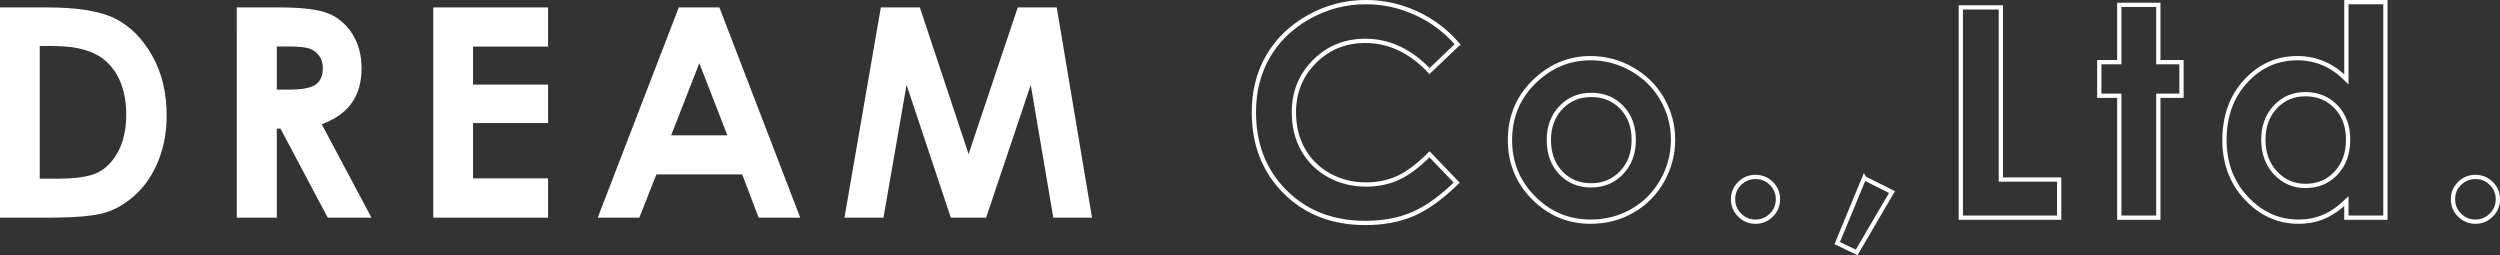
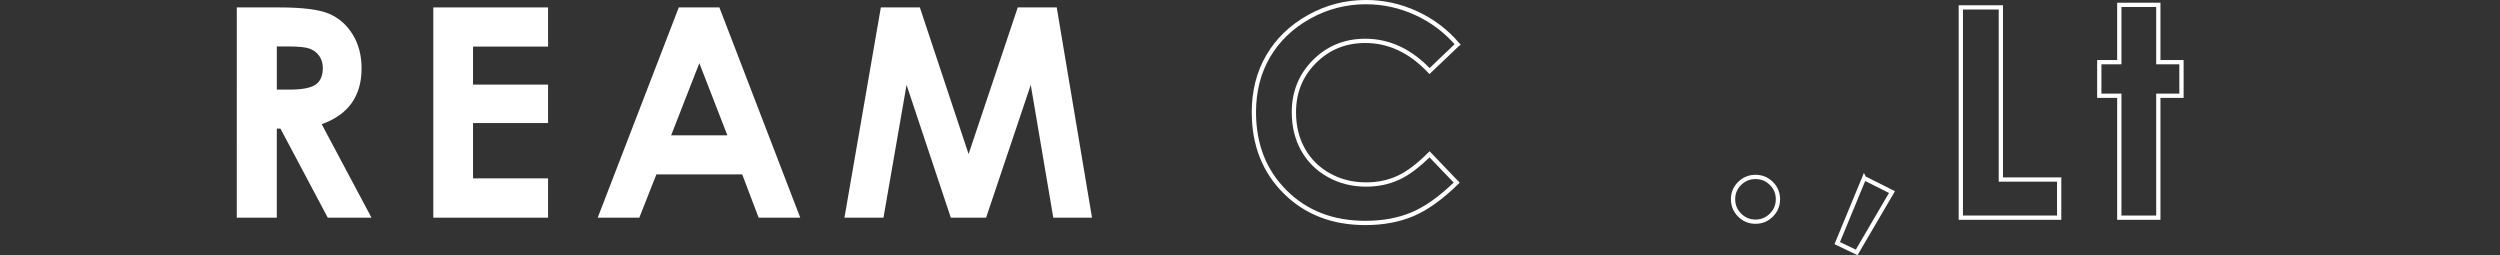
<svg xmlns="http://www.w3.org/2000/svg" id="_レイヤー_2" data-name="レイヤー 2" viewBox="0 0 499.467 50.98">
  <rect x="0" y="0" width="499.467" height="50.98" fill="#333333" stroke="none" />
  <defs>
    <style>
      .cls-1 {
        fill: #fff;
      }

      .cls-2 {
        fill: none;
        stroke: #fff;
        stroke-width: .853px;
      }
    </style>
  </defs>
  <g id="_レイヤー_1-2" data-name="レイヤー 1">
    <g>
-       <path class="cls-1" d="M0,1.483h9.473c6.106,0,10.642.757,13.607,2.27,2.97,1.513,5.411,3.974,7.334,7.381s2.882,7.386,2.882,11.936c0,3.236-.538,6.211-1.611,8.923-1.076,2.713-2.56,4.964-4.452,6.753-1.892,1.789-3.943,3.027-6.146,3.712-2.208.685-6.03,1.028-11.47,1.028H0V1.483ZM7.938,9.193v26.499h3.712c3.655,0,6.306-.419,7.953-1.258,1.647-.839,2.994-2.249,4.041-4.231s1.571-4.421,1.571-7.318c0-4.458-1.247-7.918-3.741-10.376-2.246-2.211-5.854-3.316-10.822-3.316h-2.713Z" />
      <path class="cls-1" d="M47.309,1.483h8.471c4.64,0,7.943.414,9.913,1.242,1.966.828,3.55,2.204,4.75,4.126,1.195,1.923,1.794,4.198,1.794,6.825,0,2.76-.662,5.069-1.985,6.925s-3.317,3.26-5.98,4.212l9.949,18.675h-8.738l-9.447-17.79h-.733v17.79h-7.995V1.483ZM55.304,17.902h2.508c2.541,0,4.293-.334,5.249-1.003.959-.667,1.437-1.776,1.437-3.323,0-.916-.238-1.713-.709-2.391-.476-.678-1.114-1.166-1.908-1.461-.797-.297-2.258-.445-4.383-.445h-2.194v8.624Z" />
      <path class="cls-1" d="M86.567,1.483h22.93v7.824h-14.991v7.596h14.991v7.681h-14.991v11.051h14.991v7.853h-22.93V1.483Z" />
      <path class="cls-1" d="M135.613,1.483h8.11l16.155,42.005h-8.31l-3.286-8.652h-17.14l-3.417,8.652h-8.31L135.613,1.483ZM139.718,12.619l-5.635,14.42h11.236l-5.602-14.42Z" />
      <path class="cls-1" d="M175.983,1.483h7.791l9.737,29.298,9.823-29.298h7.786l7.048,42.005h-7.734l-4.502-26.528-8.923,26.528h-7.048l-8.843-26.528-4.612,26.528h-7.796l7.272-42.005Z" />
      <path class="cls-2" d="M291.198,8.864l-5.592,5.331c-3.803-4.02-8.081-6.031-12.836-6.031-4.017,0-7.396,1.372-10.144,4.116-2.748,2.745-4.124,6.126-4.124,10.148,0,2.801.609,5.287,1.828,7.46s2.936,3.879,5.164,5.116c2.225,1.24,4.697,1.858,7.42,1.858,2.318,0,4.44-.433,6.361-1.3s4.033-2.444,6.332-4.731l5.421,5.656c-3.103,3.028-6.035,5.128-8.795,6.3-2.76,1.171-5.911,1.756-9.452,1.756-6.53,0-11.874-2.07-16.034-6.211-4.16-4.14-6.239-9.447-6.239-15.919,0-4.188.947-7.91,2.841-11.165s4.607-5.873,8.138-7.853c3.531-1.98,7.334-2.97,11.408-2.97,3.465,0,6.801.732,10.009,2.195s5.973,3.544,8.295,6.243Z" />
-       <path class="cls-2" d="M317.778,11.62c2.932,0,5.687.733,8.267,2.199,2.579,1.466,4.593,3.455,6.039,5.968,1.447,2.513,2.17,5.226,2.17,8.138,0,2.932-.728,5.673-2.184,8.224-1.456,2.551-3.441,4.545-5.954,5.982s-5.283,2.156-8.31,2.156c-4.455,0-8.257-1.585-11.408-4.754s-4.726-7.02-4.726-11.551c0-4.854,1.78-8.9,5.34-12.136,3.122-2.817,6.71-4.226,10.765-4.226ZM317.906,18.959c-2.422,0-4.438.842-6.049,2.527-1.613,1.685-2.418,3.841-2.418,6.468,0,2.703.795,4.892,2.389,6.568,1.59,1.675,3.607,2.513,6.049,2.513s4.471-.847,6.092-2.541c1.623-1.694,2.432-3.874,2.432-6.539s-.795-4.831-2.389-6.496c-1.592-1.666-3.627-2.499-6.106-2.499Z" />
      <path class="cls-2" d="M350.726,35.349c1.237,0,2.294.433,3.17,1.299.876.866,1.314,1.918,1.314,3.155s-.438,2.294-1.314,3.17c-.876.876-1.932,1.314-3.17,1.314s-2.294-.438-3.17-1.314-1.314-1.932-1.314-3.17.438-2.289,1.314-3.155c.876-.866,1.932-1.299,3.17-1.299Z" />
      <path class="cls-2" d="M372.423,35.578l5.568,2.798-7.053,12.05-3.884-1.856,5.368-12.993Z" />
      <path class="cls-2" d="M391.748,1.483h7.995v34.38h11.65v7.624h-19.646V1.483Z" />
      <path class="cls-2" d="M423.408.969h7.796v11.451h4.626v6.71h-4.626v24.358h-7.796v-24.358h-3.998v-6.71h3.998V.969Z" />
-       <path class="cls-2" d="M468.777.426h7.796v43.061h-7.796v-3.284c-1.523,1.447-3.046,2.489-4.578,3.127-1.53.638-3.189.957-4.978.957-4.012,0-7.481-1.556-10.408-4.669-2.929-3.113-4.393-6.982-4.393-11.608,0-4.797,1.418-8.728,4.25-11.793s6.275-4.597,10.325-4.597c1.863,0,3.612.352,5.247,1.057,1.635.704,3.146,1.761,4.535,3.17V.426ZM460.582,18.816c-2.408,0-4.412.852-6.006,2.556-1.592,1.704-2.389,3.888-2.389,6.553,0,2.684.809,4.892,2.432,6.625,1.623,1.732,3.619,2.599,5.992,2.599,2.446,0,4.478-.852,6.092-2.556,1.611-1.704,2.418-3.936,2.418-6.696,0-2.703-.807-4.892-2.418-6.568-1.613-1.675-3.655-2.513-6.12-2.513Z" />
-       <path class="cls-2" d="M494.558,35.349c1.237,0,2.294.433,3.17,1.299.876.866,1.314,1.918,1.314,3.155s-.438,2.294-1.314,3.17-1.932,1.314-3.17,1.314-2.294-.438-3.17-1.314-1.314-1.932-1.314-3.17.438-2.289,1.314-3.155c.876-.866,1.932-1.299,3.17-1.299Z" />
    </g>
  </g>
</svg>